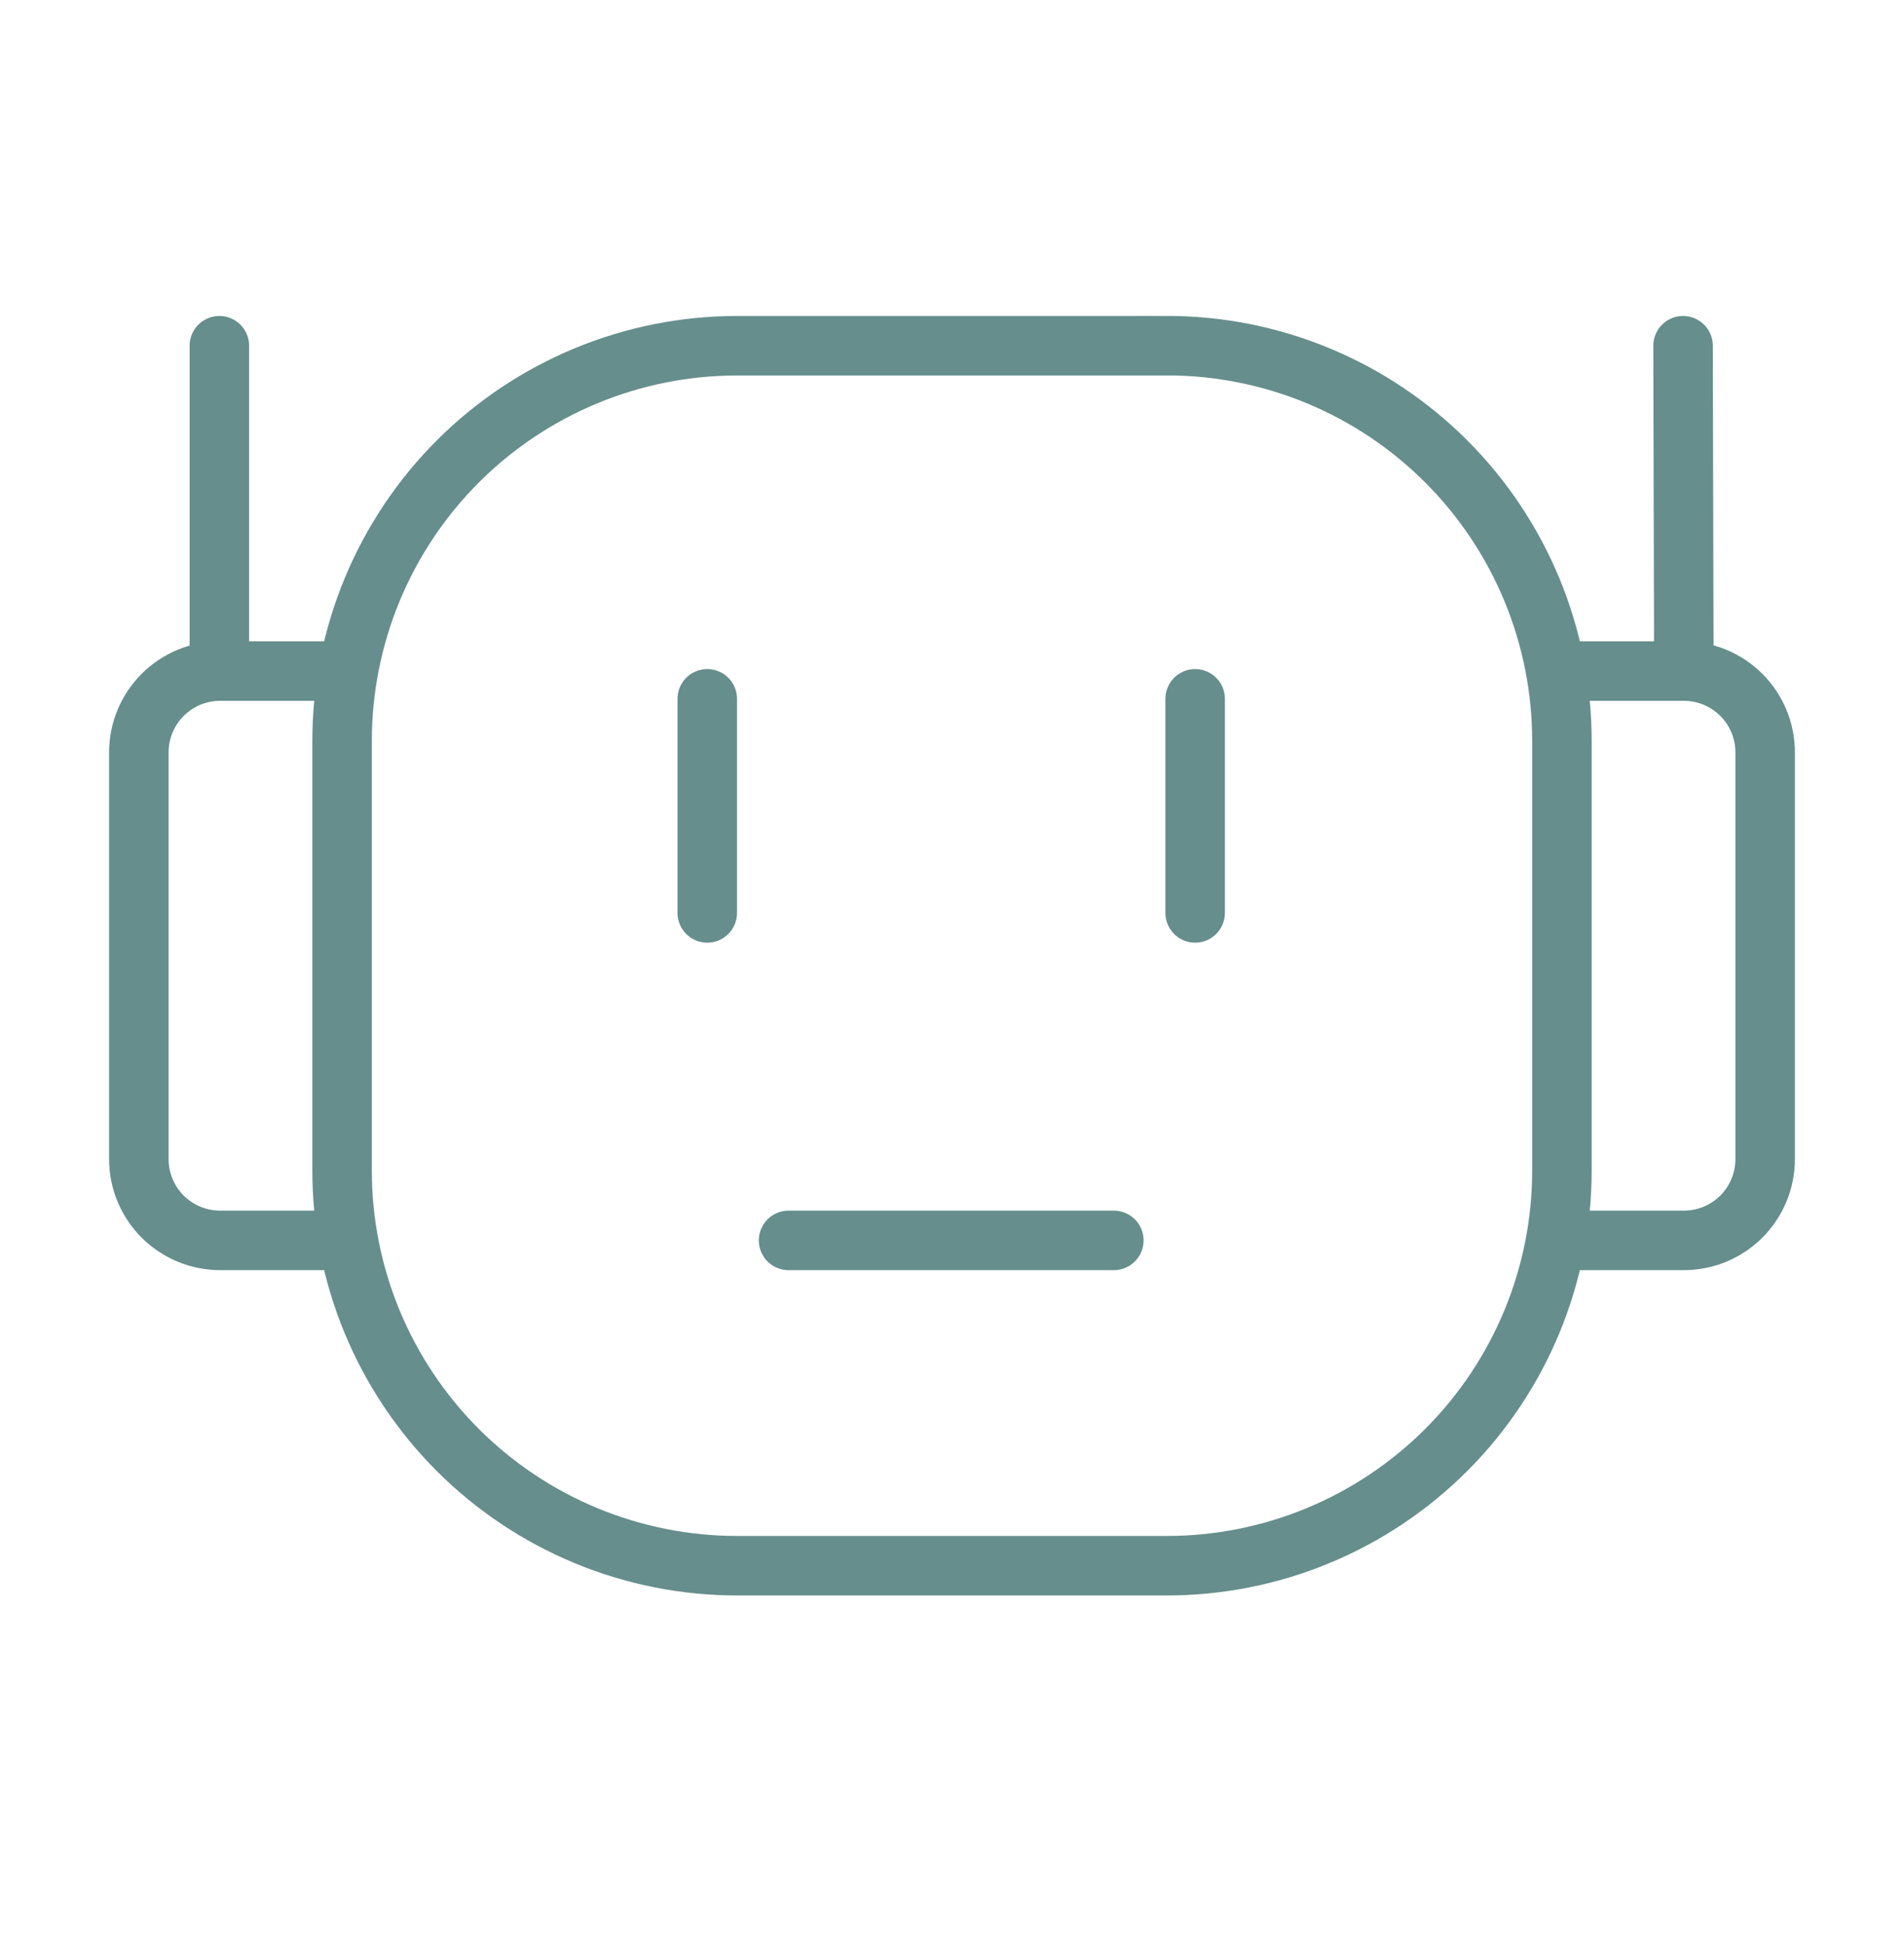
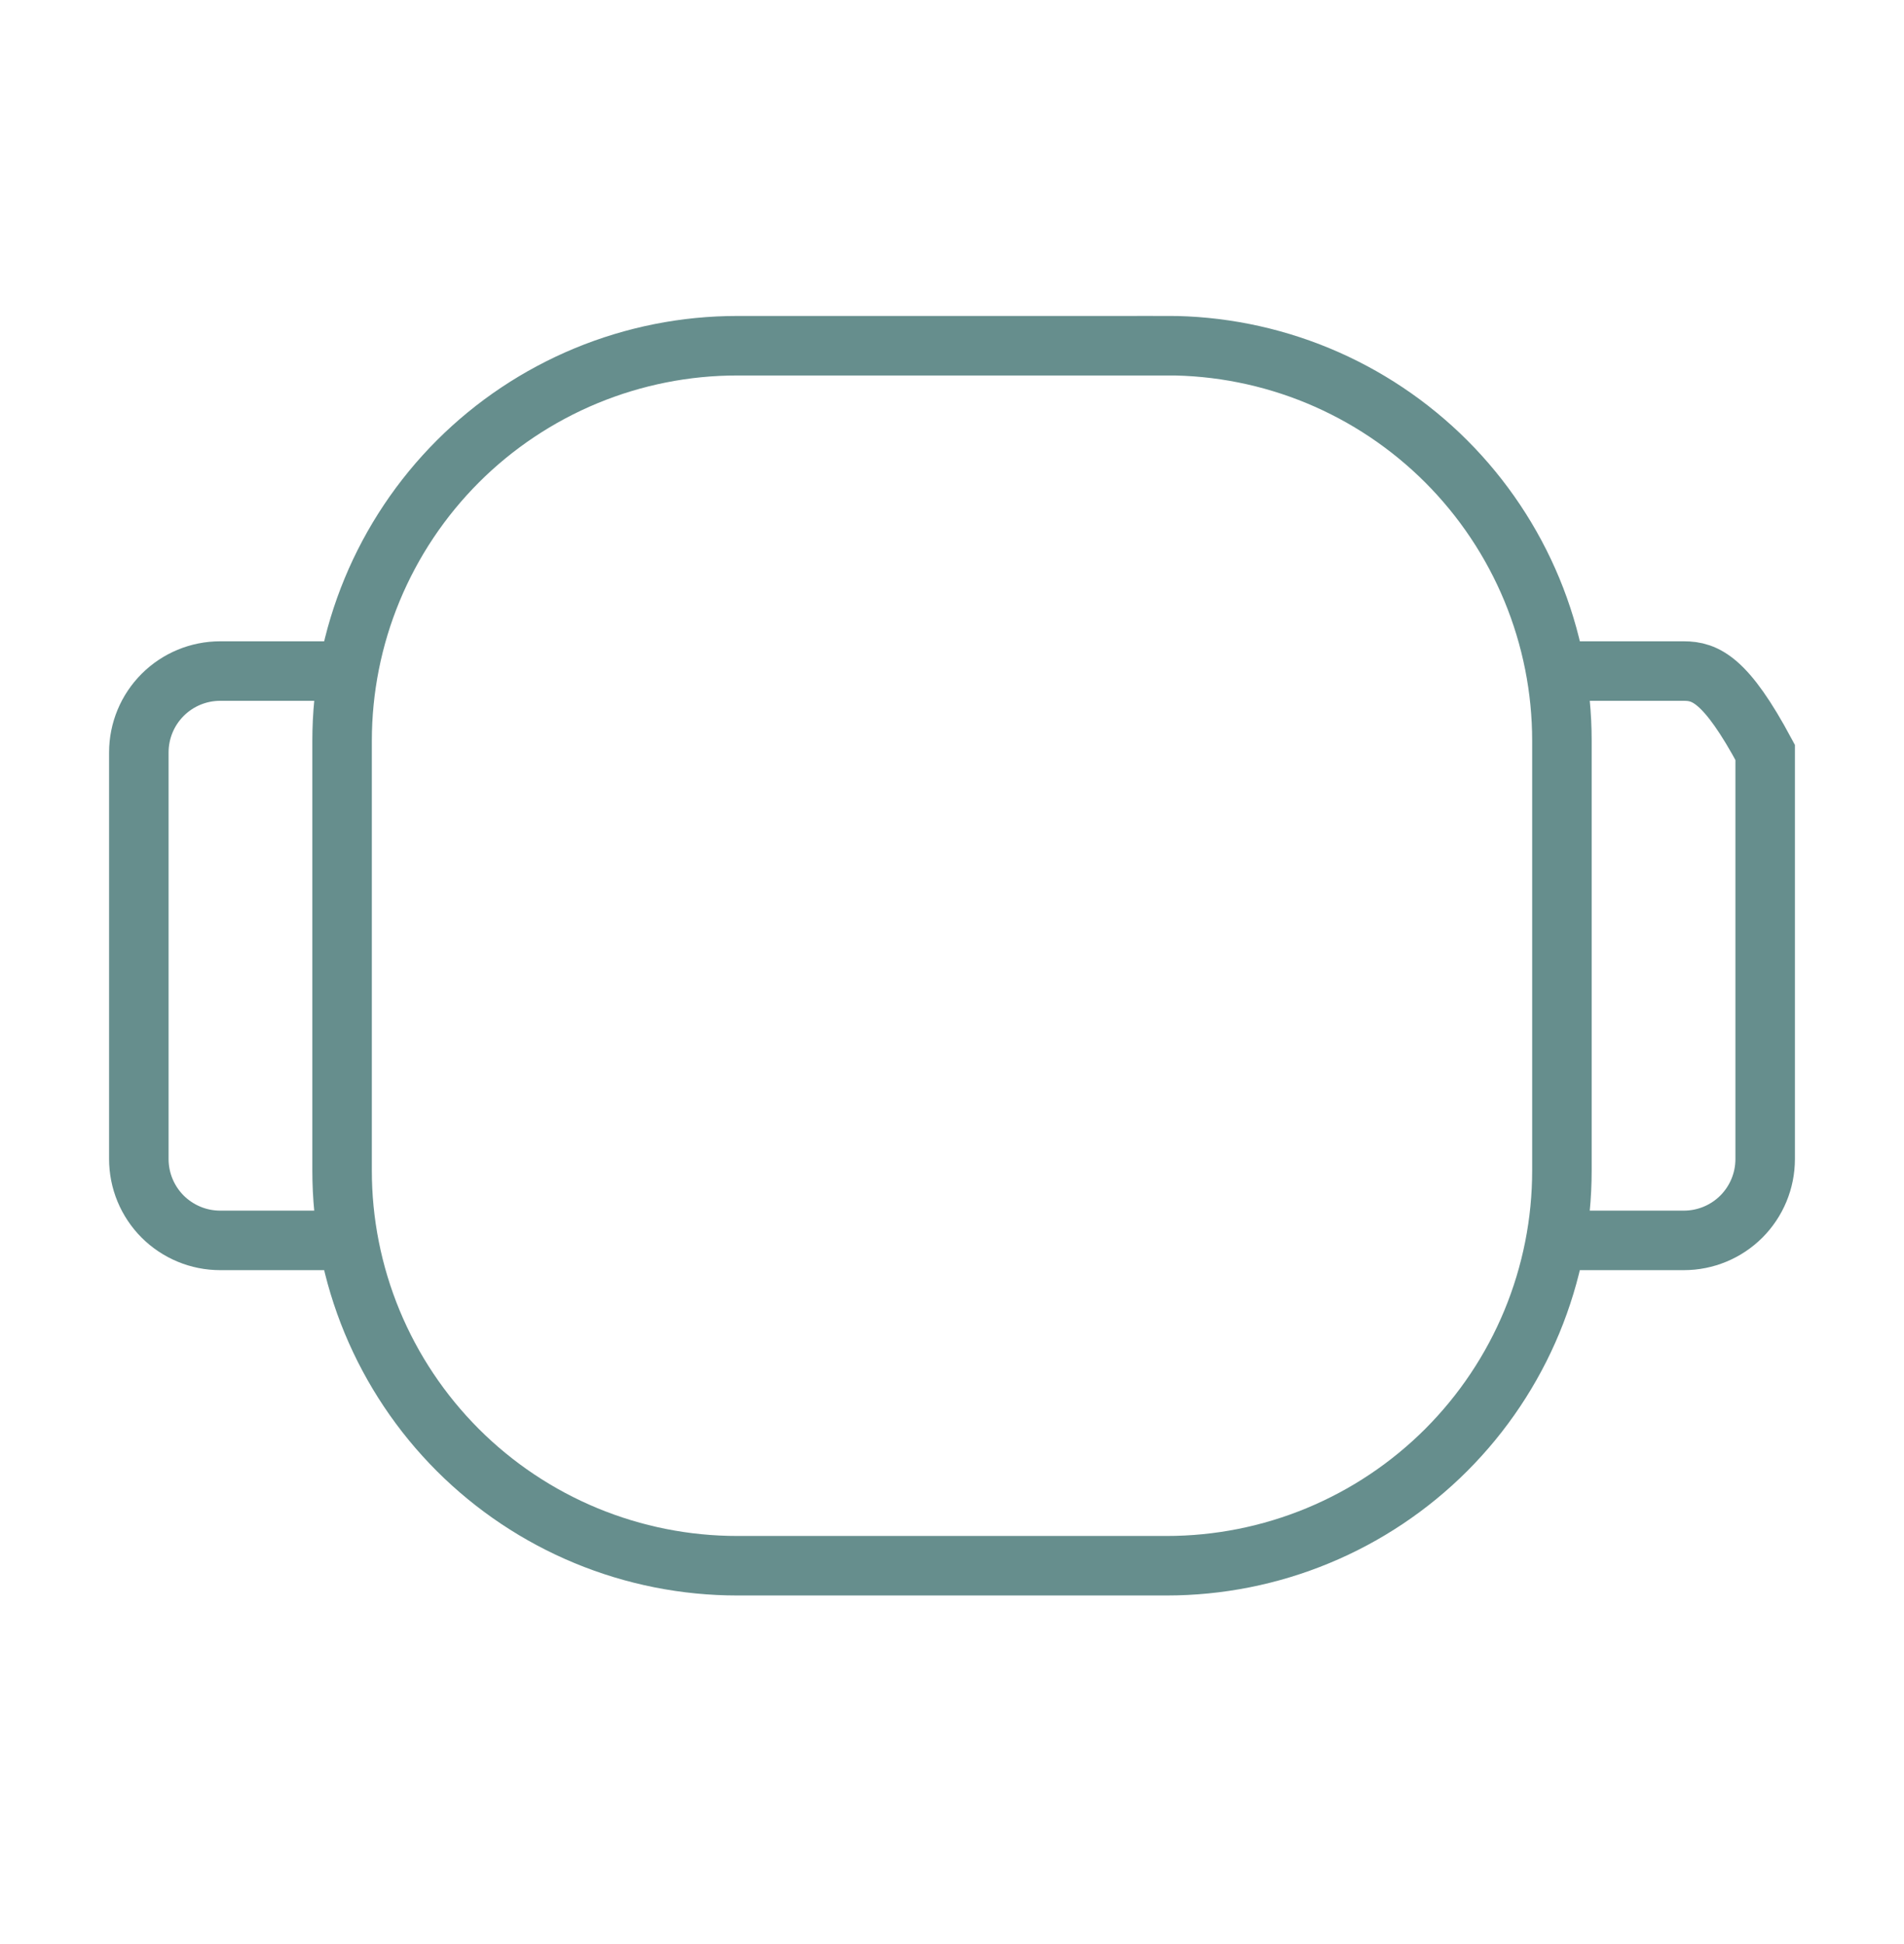
<svg xmlns="http://www.w3.org/2000/svg" width="48" height="49" viewBox="0 0 48 49" fill="none">
  <path d="M29.412 8.714H18.588C17.28 8.713 15.984 8.971 14.775 9.471C13.566 9.972 12.467 10.705 11.542 11.63C10.617 12.556 9.883 13.654 9.382 14.863C8.881 16.072 8.624 17.367 8.624 18.676V29.5C8.623 30.809 8.881 32.105 9.381 33.314C9.882 34.523 10.616 35.621 11.541 36.547C12.467 37.472 13.565 38.206 14.774 38.706C15.983 39.207 17.279 39.464 18.588 39.464H29.412C30.721 39.464 32.017 39.207 33.226 38.706C34.435 38.206 35.533 37.472 36.459 36.547C37.384 35.621 38.118 34.523 38.619 33.314C39.119 32.105 39.377 30.809 39.376 29.5V18.676C39.377 17.367 39.119 16.071 38.619 14.862C38.118 13.653 37.384 12.555 36.459 11.629C35.533 10.704 34.435 9.97 33.226 9.469C32.017 8.969 30.721 8.711 29.412 8.712V8.714Z" stroke="#668E8D" stroke-width="1.5" />
-   <path d="M39.212 31.264H42.45C42.994 31.264 43.515 31.048 43.9 30.664C44.284 30.279 44.5 29.758 44.5 29.214V18.964C44.5 18.42 44.284 17.899 43.9 17.515C43.515 17.13 42.994 16.914 42.45 16.914H39.21M8.79 31.264H5.55C5.281 31.264 5.014 31.211 4.766 31.108C4.517 31.005 4.291 30.854 4.1 30.664C3.91 30.473 3.759 30.247 3.656 29.999C3.553 29.75 3.5 29.483 3.5 29.214V18.964C3.5 18.42 3.716 17.899 4.1 17.515C4.485 17.13 5.006 16.914 5.55 16.914H8.79" stroke="#668E8D" stroke-width="1.5" />
-   <path d="M5.53 16.914V8.714M42.45 16.914L42.43 8.714M17.83 17.614V23.01M30.13 17.614V23.01M19.88 31.264H28.08" stroke="#668E8D" stroke-width="1.5" stroke-linecap="round" stroke-linejoin="round" />
+   <path d="M39.212 31.264H42.45C42.994 31.264 43.515 31.048 43.9 30.664C44.284 30.279 44.5 29.758 44.5 29.214V18.964C43.515 17.13 42.994 16.914 42.45 16.914H39.21M8.79 31.264H5.55C5.281 31.264 5.014 31.211 4.766 31.108C4.517 31.005 4.291 30.854 4.1 30.664C3.91 30.473 3.759 30.247 3.656 29.999C3.553 29.75 3.5 29.483 3.5 29.214V18.964C3.5 18.42 3.716 17.899 4.1 17.515C4.485 17.13 5.006 16.914 5.55 16.914H8.79" stroke="#668E8D" stroke-width="1.5" />
</svg>